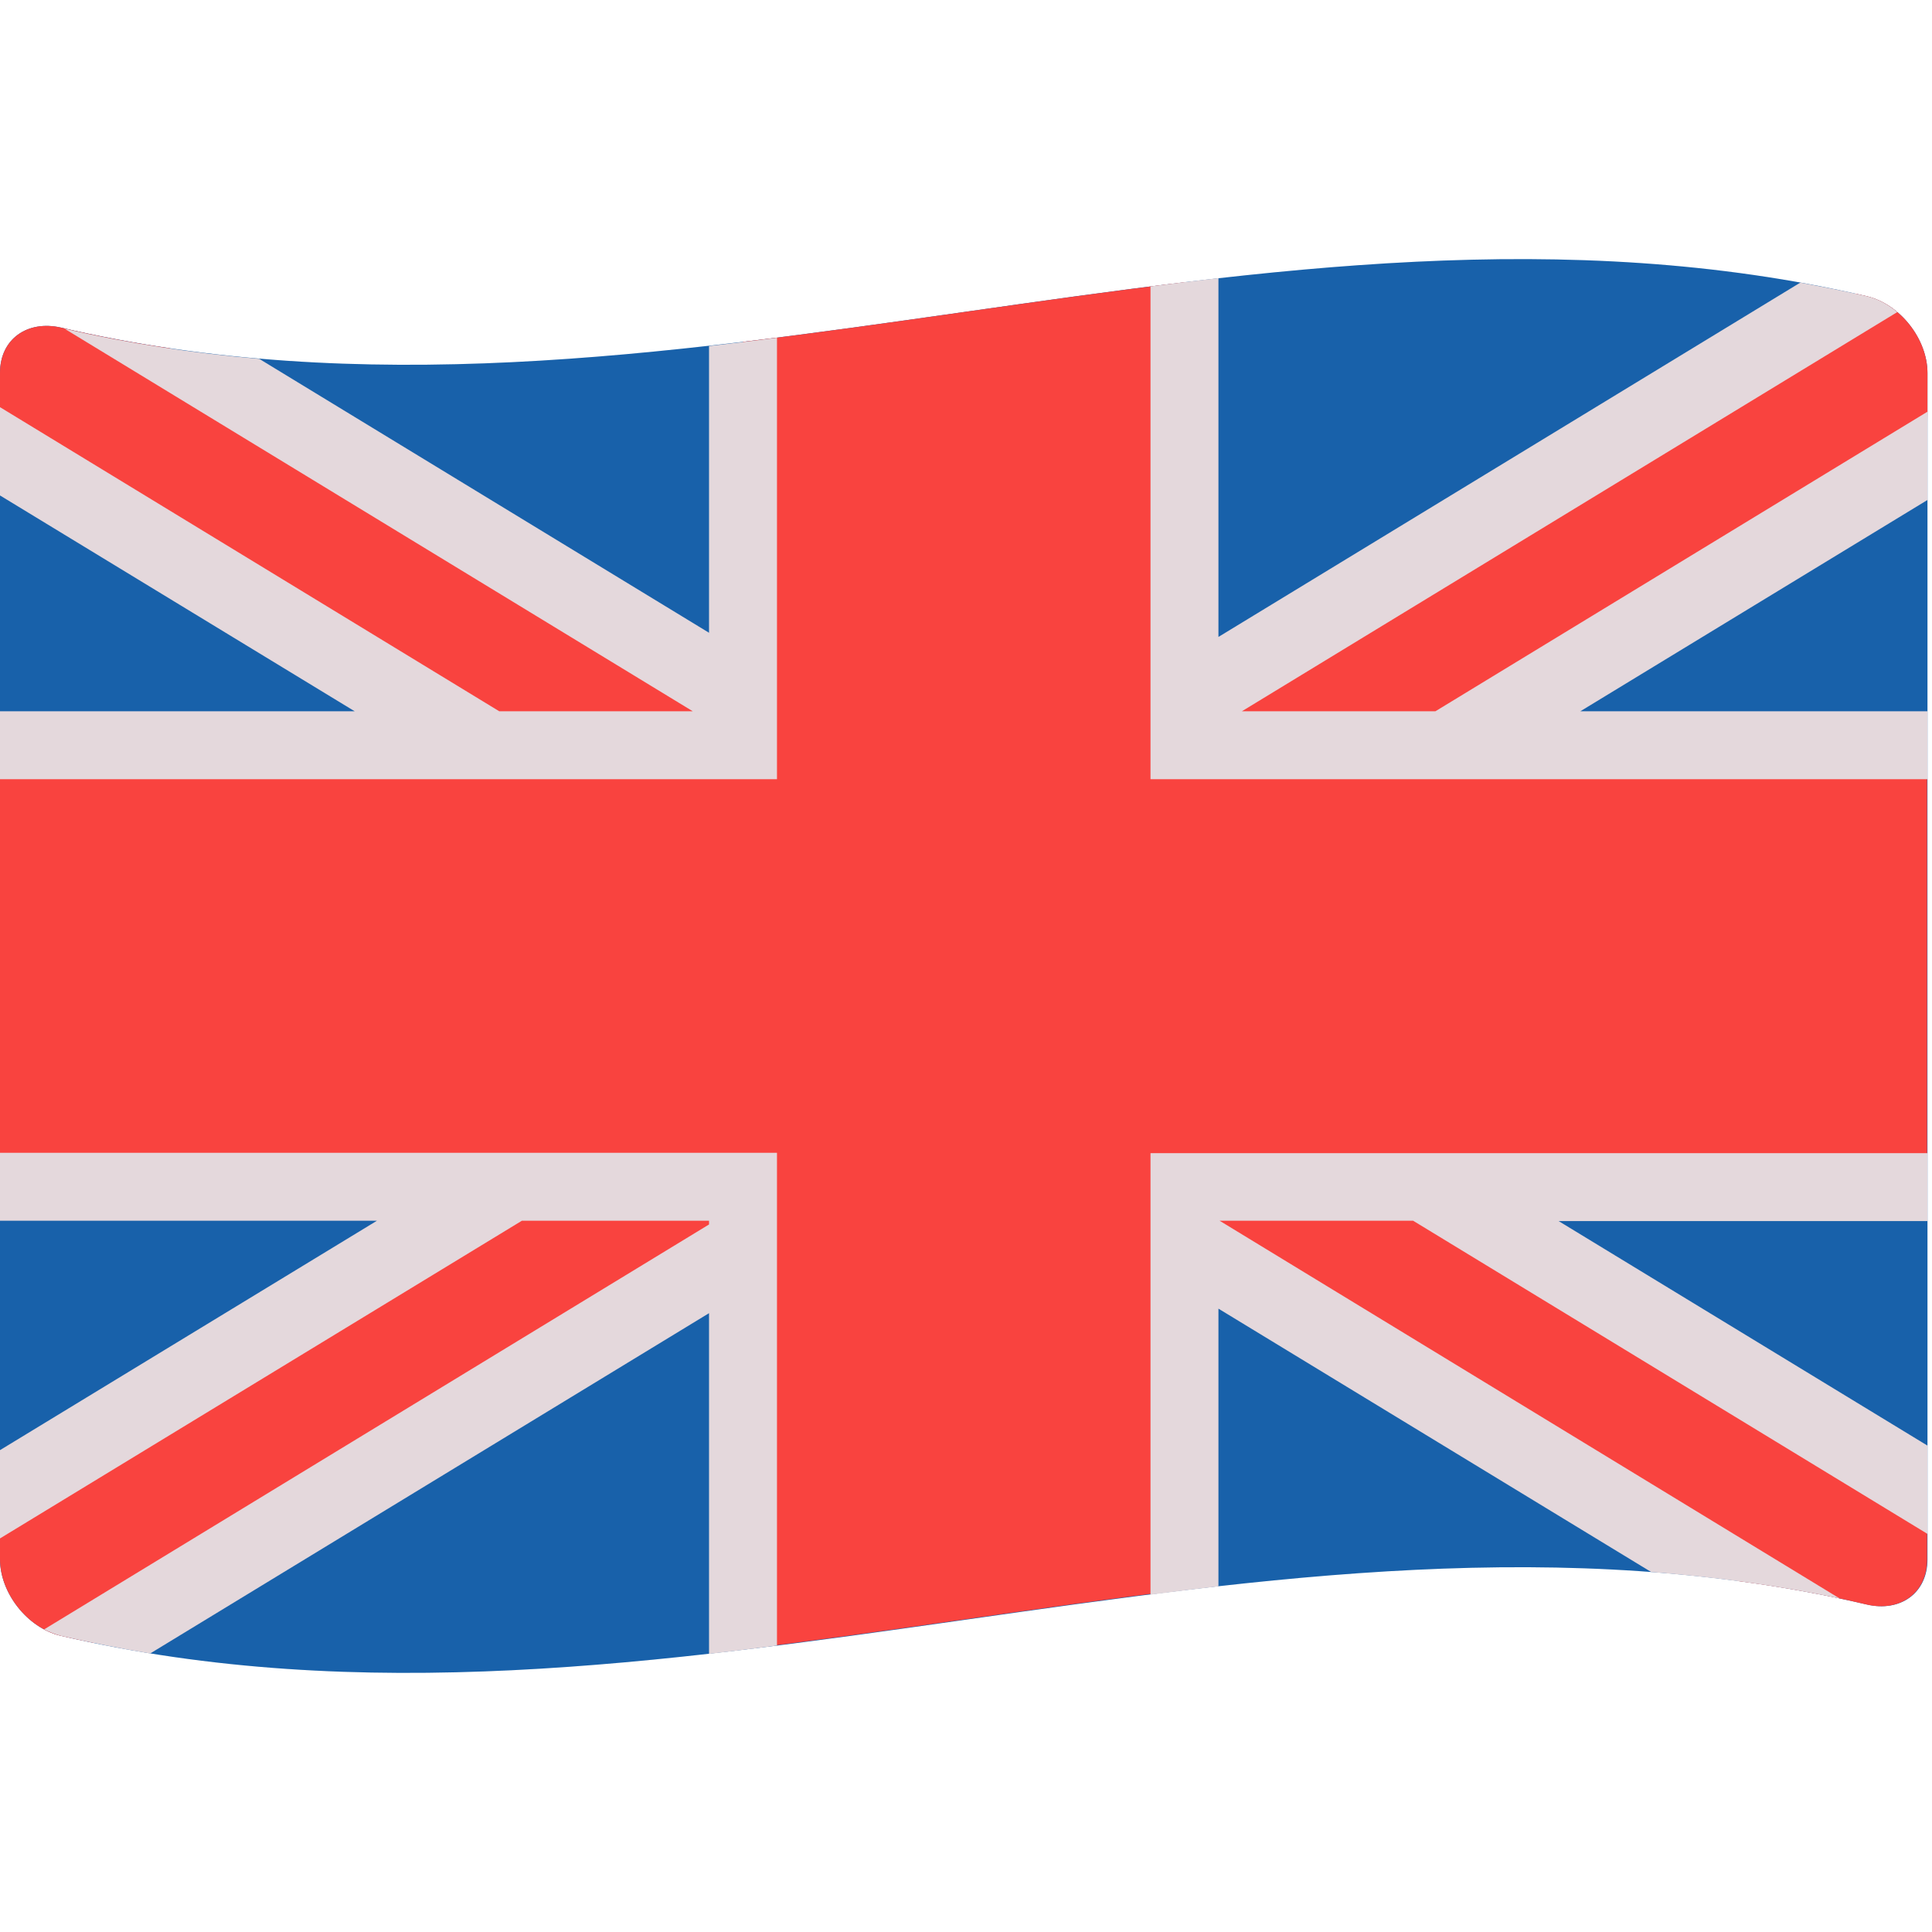
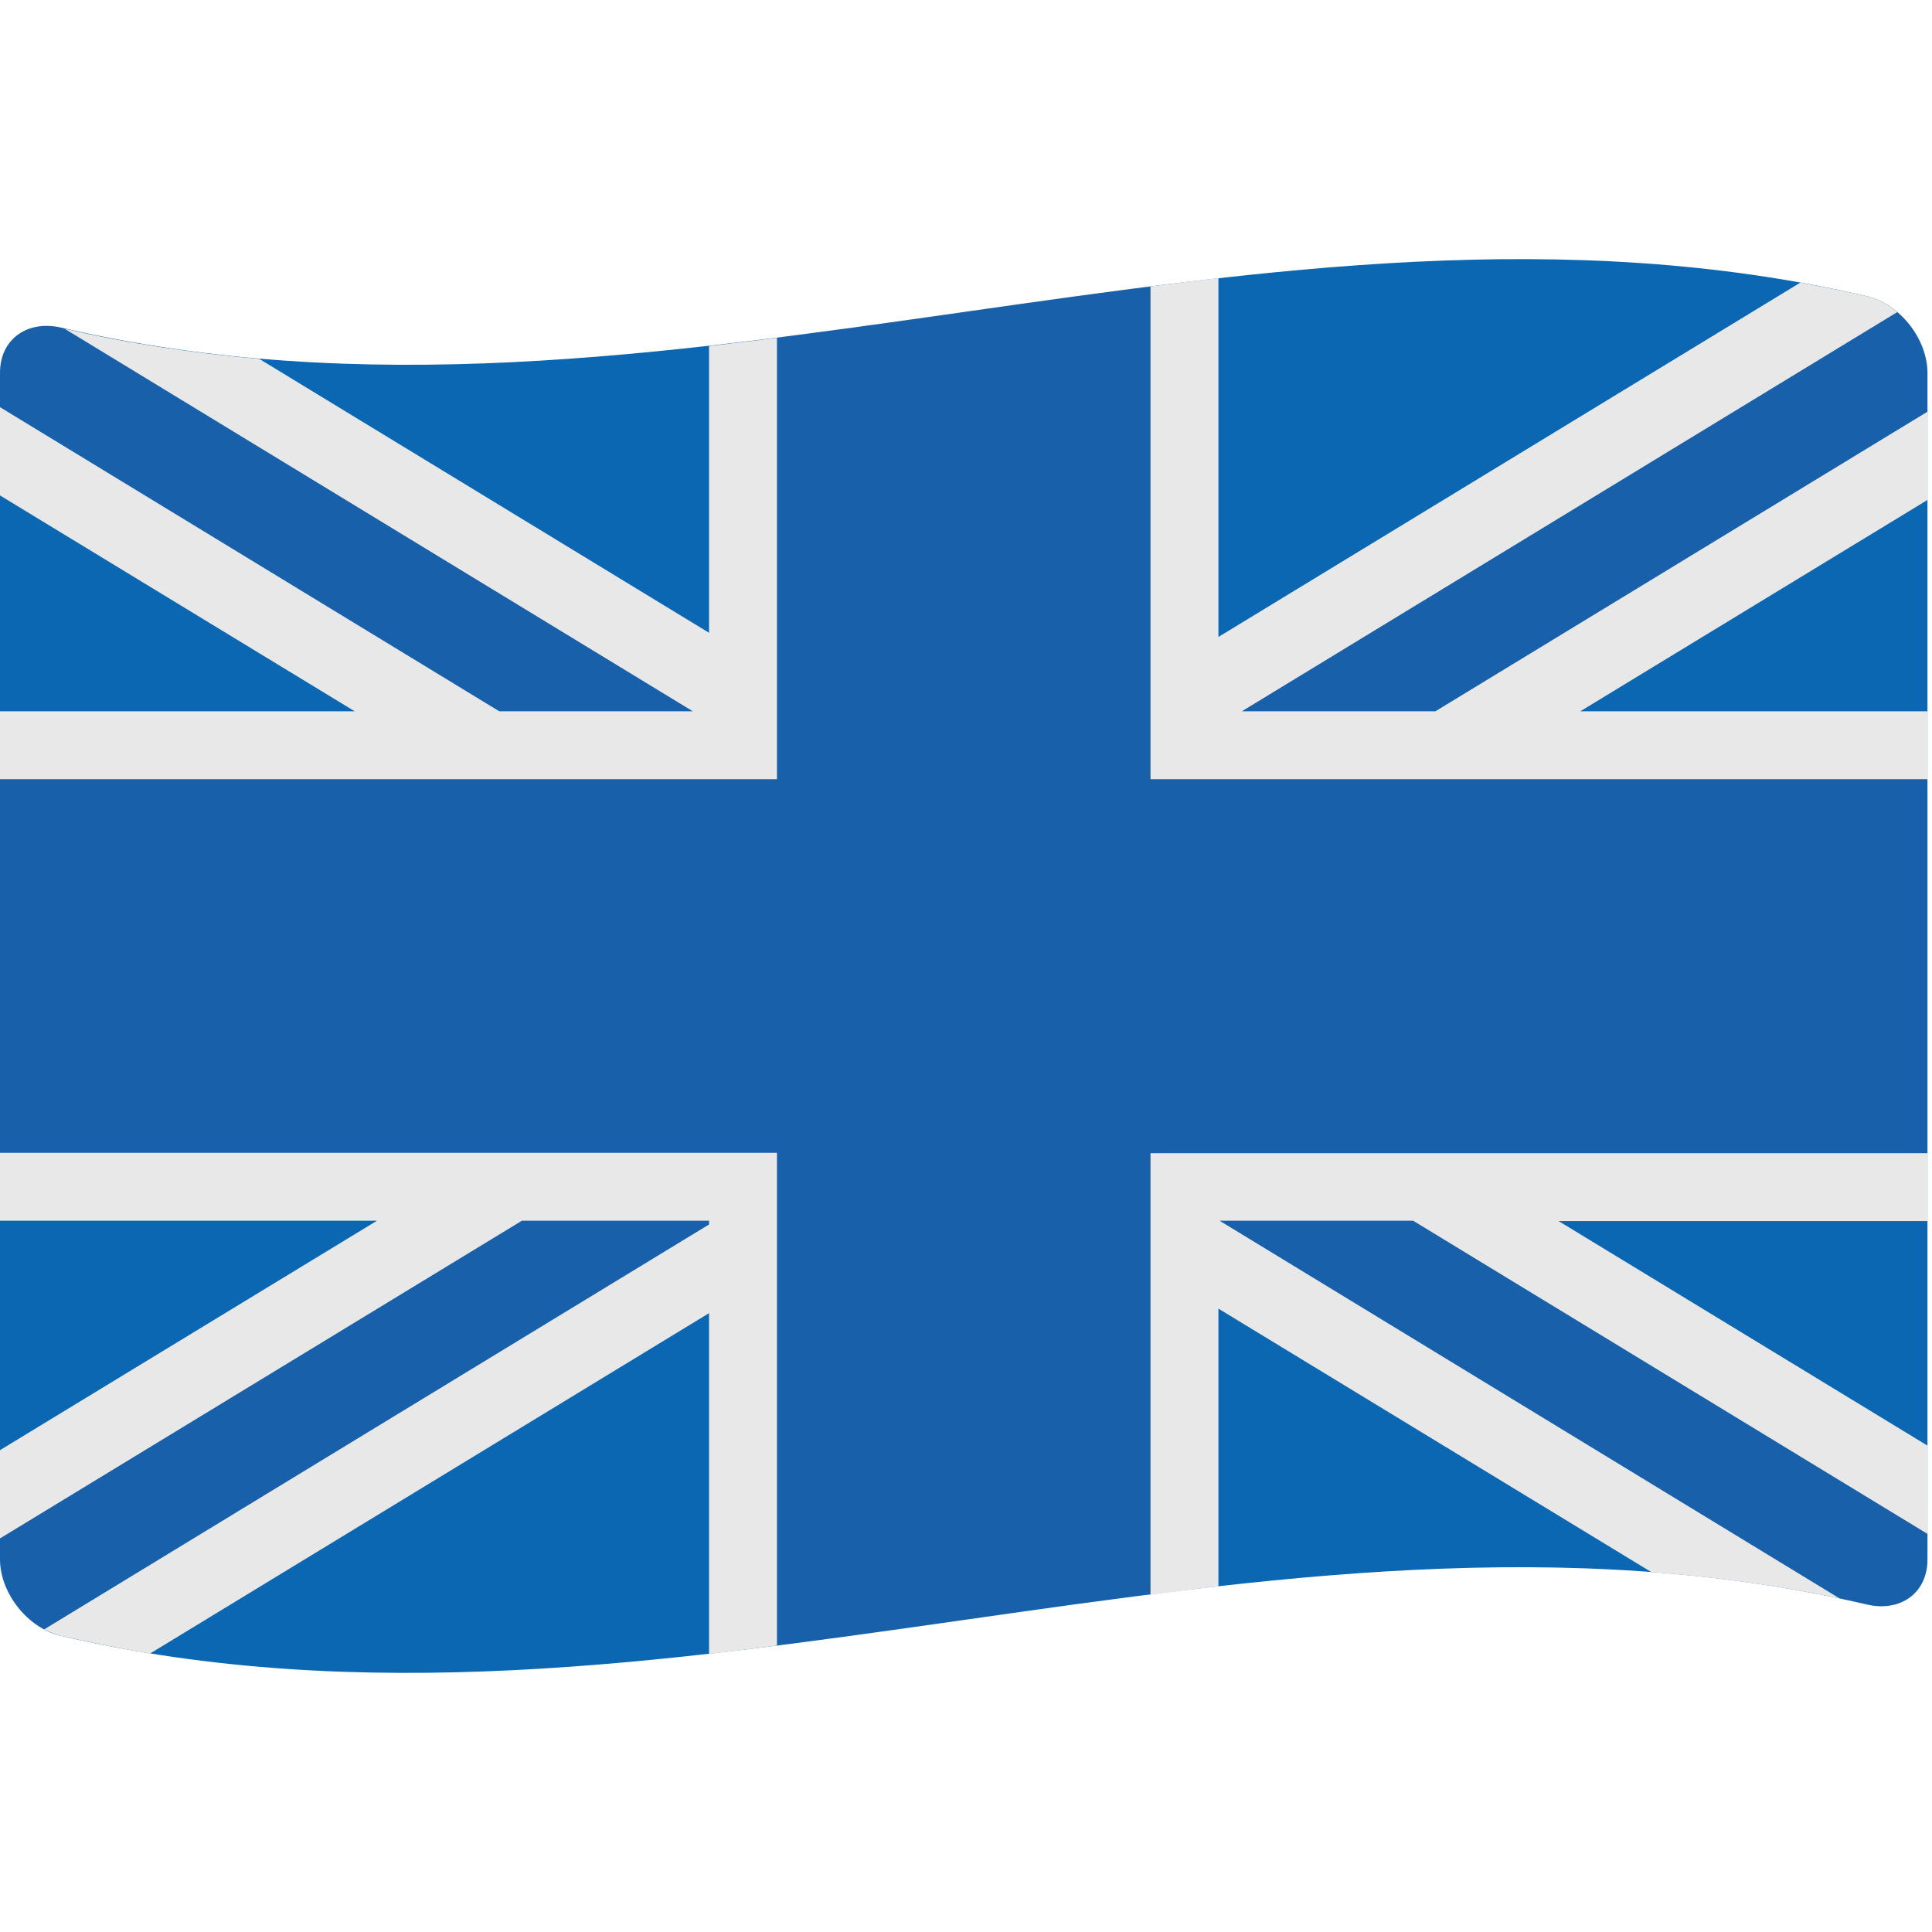
<svg xmlns="http://www.w3.org/2000/svg" width="32" height="32" viewBox="0 0 32 32" fill="none">
  <path d="M30.919 4.906C20.95 2.587 10.981 7.75 1.006 5.425C0.45 5.3 0 5.619 0 6.175V25.825C0 26.381 0.45 26.962 1.006 27.094C10.975 29.413 20.944 24.25 30.919 26.575C31.475 26.706 31.925 26.387 31.925 25.831V6.181C31.925 5.619 31.475 5.037 30.919 4.906Z" fill="#0B67B2" />
-   <path d="M30.919 4.906C20.95 2.587 10.981 7.75 1.006 5.425C0.45 5.3 0 5.619 0 6.175V25.825C0 26.381 0.45 26.962 1.006 27.094C10.975 29.413 20.944 24.25 30.919 26.575C31.475 26.706 31.925 26.387 31.925 25.831V6.181C31.925 5.619 31.475 5.037 30.919 4.906Z" fill="#B81C54" fill-opacity="0.08" />
-   <path d="M31.925 6.175C31.925 5.619 31.475 5.037 30.919 4.906C30.856 4.894 30.788 4.875 30.725 4.862L19.619 11.625V4.675C17.181 4.969 14.744 5.369 12.306 5.662V11.55L2.812 5.769C2.212 5.681 1.613 5.569 1.006 5.425C0.45 5.3 0 5.619 0 6.175V7.475L8 12.344H0V19.656H8.369L0 24.75V25.825C0 26.381 0.45 26.962 1.006 27.094C1.194 27.137 1.381 27.175 1.562 27.212L12.3 20.669V27.319C14.738 27.025 17.175 26.625 19.613 26.331V20.587L28.794 26.188C29.5 26.281 30.206 26.406 30.913 26.575C31.469 26.706 31.919 26.387 31.919 25.831V24.681L23.675 19.663H31.919V12.35H24.044L31.919 7.556C31.925 7.088 31.925 6.631 31.925 6.175Z" fill="#FF473E" />
  <path d="M31.925 6.175C31.925 5.619 31.475 5.037 30.919 4.906C30.856 4.894 30.788 4.875 30.725 4.862L19.619 11.625V4.675C17.181 4.969 14.744 5.369 12.306 5.662V11.55L2.812 5.769C2.212 5.681 1.613 5.569 1.006 5.425C0.45 5.3 0 5.619 0 6.175V7.475L8 12.344H0V19.656H8.369L0 24.75V25.825C0 26.381 0.45 26.962 1.006 27.094C1.194 27.137 1.381 27.175 1.562 27.212L12.3 20.669V27.319C14.738 27.025 17.175 26.625 19.613 26.331V20.587L28.794 26.188C29.5 26.281 30.206 26.406 30.913 26.575C31.469 26.706 31.919 26.387 31.919 25.831V24.681L23.675 19.663H31.919V12.35H24.044L31.919 7.556C31.925 7.088 31.925 6.631 31.925 6.175Z" fill="#B81C54" fill-opacity="0.08" />
  <path d="M25.806 20.219L31.925 23.944V25.406L23.406 20.219H20.2L30.469 26.475C29.431 26.256 28.387 26.119 27.35 26.038L20.181 21.675V26.275C19.806 26.319 19.431 26.363 19.056 26.413V19.1H31.925V20.225H25.806V20.219ZM11.744 27.394C12.119 27.35 12.494 27.306 12.869 27.256V19.094H0V20.219H6.244L0 24.019V25.481L8.644 20.219H11.744V20.281L0.731 26.988C0.819 27.031 0.912 27.069 1.006 27.094C1.5 27.206 1.994 27.306 2.487 27.387L11.744 21.75V27.394ZM0 11.781V12.906H12.869V5.594C12.494 5.644 12.119 5.687 11.744 5.731V10.481L4.294 5.944C3.219 5.85 2.144 5.694 1.069 5.444L11.475 11.781H8.269L0 6.744V8.206L5.875 11.781H0ZM20.181 4.606C19.806 4.65 19.431 4.694 19.056 4.744V12.906H31.925V11.781H26.175L31.925 8.281V6.819L23.775 11.781H20.569L31.425 5.169C31.275 5.044 31.106 4.95 30.919 4.906C30.55 4.819 30.188 4.75 29.819 4.681L20.181 10.55V4.606Z" fill="#E8E8E8" />
-   <path d="M25.806 20.219L31.925 23.944V25.406L23.406 20.219H20.2L30.469 26.475C29.431 26.256 28.387 26.119 27.35 26.038L20.181 21.675V26.275C19.806 26.319 19.431 26.363 19.056 26.413V19.1H31.925V20.225H25.806V20.219ZM11.744 27.394C12.119 27.35 12.494 27.306 12.869 27.256V19.094H0V20.219H6.244L0 24.019V25.481L8.644 20.219H11.744V20.281L0.731 26.988C0.819 27.031 0.912 27.069 1.006 27.094C1.5 27.206 1.994 27.306 2.487 27.387L11.744 21.75V27.394ZM0 11.781V12.906H12.869V5.594C12.494 5.644 12.119 5.687 11.744 5.731V10.481L4.294 5.944C3.219 5.85 2.144 5.694 1.069 5.444L11.475 11.781H8.269L0 6.744V8.206L5.875 11.781H0ZM20.181 4.606C19.806 4.65 19.431 4.694 19.056 4.744V12.906H31.925V11.781H26.175L31.925 8.281V6.819L23.775 11.781H20.569L31.425 5.169C31.275 5.044 31.106 4.95 30.919 4.906C30.55 4.819 30.188 4.75 29.819 4.681L20.181 10.55V4.606Z" fill="#B81C54" fill-opacity="0.08" />
</svg>